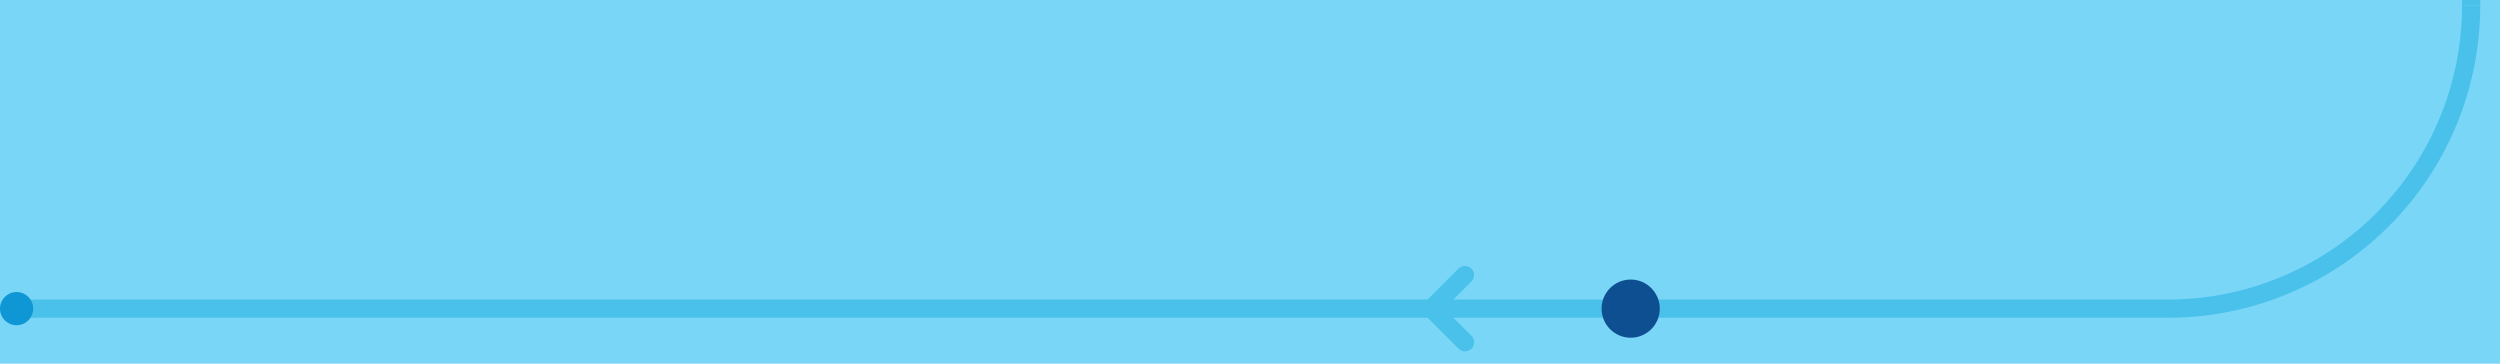
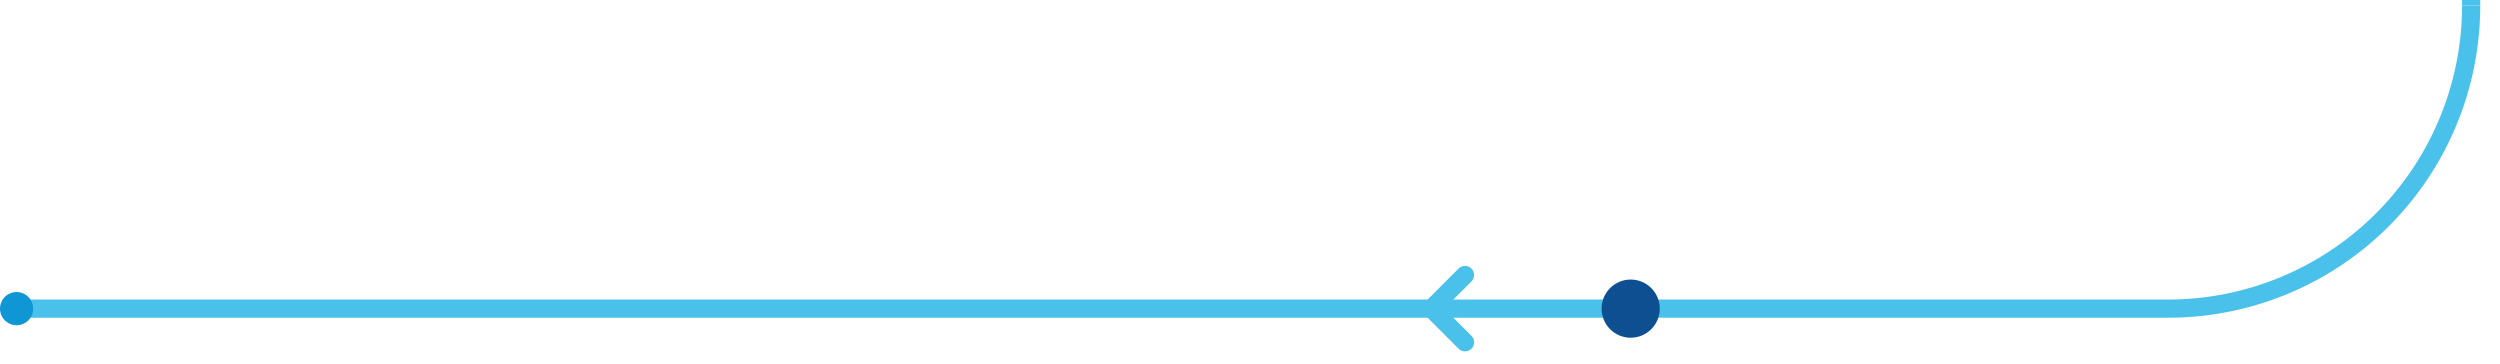
<svg xmlns="http://www.w3.org/2000/svg" width="110" height="16" viewBox="0 0 110 16">
  <defs>
    <clipPath id="clip-path">
      <rect id="Rectangle_4" data-name="Rectangle 4" width="110" height="16" transform="translate(1503 466)" fill="#fff" stroke="#707070" stroke-width="1" />
    </clipPath>
  </defs>
  <g id="Mask_Group_1" data-name="Mask Group 1" transform="translate(-1503 -466)" clip-path="url(#clip-path)">
-     <rect id="Rectangle_7" data-name="Rectangle 7" width="110" height="16" transform="translate(1503 466)" fill="#79d6f7" />
    <g id="Layer_1" transform="translate(1503 359.6)">
      <path id="Path_280" data-name="Path 280" d="M78.74.4l1.48,1.48L78.74,3.36" fill="none" stroke="#49c1ea" stroke-linecap="round" stroke-linejoin="round" stroke-width="0.8" />
      <path id="Path_281" data-name="Path 281" d="M65.99,79.14l1.48,1.47-1.48,1.48" fill="none" stroke="#49c1ea" stroke-linecap="round" stroke-linejoin="round" stroke-width="0.8" />
      <path id="Path_282" data-name="Path 282" d="M15.5,42.72l-1.48-1.47,1.48-1.48" fill="none" stroke="#49c1ea" stroke-linecap="round" stroke-linejoin="round" stroke-width="0.8" />
      <path id="Path_283" data-name="Path 283" d="M64.46,121.46l-1.48-1.48,1.48-1.48" fill="none" stroke="#49c1ea" stroke-linecap="round" stroke-linejoin="round" stroke-width="0.8" />
      <path id="Path_284" data-name="Path 284" d="M108.73,15.21h0A13.337,13.337,0,0,0,95.39,1.87H.73" fill="none" stroke="#49c1ea" stroke-miterlimit="10" stroke-width="0.8" />
      <path id="Path_285" data-name="Path 285" d="M108.73,15.21h0v6.35" fill="none" stroke="#49c1ea" stroke-miterlimit="10" stroke-width="0.8" />
      <path id="Path_286" data-name="Path 286" d="M108.73,27.91h0A13.337,13.337,0,0,1,95.39,41.25H53.37" fill="none" stroke="#49c1ea" stroke-miterlimit="10" stroke-width="0.8" />
      <path id="Path_287" data-name="Path 287" d="M108.73,27.91h0V21.56" fill="none" stroke="#49c1ea" stroke-miterlimit="10" stroke-width="0.8" />
      <path id="Path_288" data-name="Path 288" d="M108.73,106.64h0a13.337,13.337,0,0,1-13.34,13.34H.73" fill="none" stroke="#49c1ea" stroke-miterlimit="10" stroke-width="0.8" />
      <path id="Path_289" data-name="Path 289" d="M108.73,106.64h0V100.3" fill="none" stroke="#49c1ea" stroke-miterlimit="10" stroke-width="0.8" />
      <path id="Path_290" data-name="Path 290" d="M108.73,93.95h0A13.337,13.337,0,0,0,95.39,80.61H53.37" fill="none" stroke="#49c1ea" stroke-miterlimit="10" stroke-width="0.8" />
      <path id="Path_291" data-name="Path 291" d="M108.73,93.95h0v6.35" fill="none" stroke="#49c1ea" stroke-miterlimit="10" stroke-width="0.8" />
      <path id="Path_292" data-name="Path 292" d="M.73,54.58h0A13.337,13.337,0,0,1,14.07,41.24H53.38" fill="none" stroke="#49c1ea" stroke-miterlimit="10" stroke-width="0.8" />
      <path id="Path_293" data-name="Path 293" d="M.73,54.58h0v6.35" fill="none" stroke="#49c1ea" stroke-miterlimit="10" stroke-width="0.8" />
      <path id="Path_294" data-name="Path 294" d="M.73,67.28h0A13.337,13.337,0,0,0,14.07,80.62H53.38" fill="none" stroke="#49c1ea" stroke-miterlimit="10" stroke-width="0.8" />
-       <path id="Path_295" data-name="Path 295" d="M.73,67.28h0V60.93" fill="none" stroke="#49c1ea" stroke-miterlimit="10" stroke-width="0.8" />
+       <path id="Path_295" data-name="Path 295" d="M.73,67.28h0" fill="none" stroke="#49c1ea" stroke-miterlimit="10" stroke-width="0.8" />
      <circle id="Ellipse_22" data-name="Ellipse 22" cx="1.28" cy="1.28" r="1.28" transform="translate(31 0.6)" fill="#0e4f92" />
      <circle id="Ellipse_23" data-name="Ellipse 23" cx="0.73" cy="0.73" r="0.73" transform="translate(0 1.15)" fill="#0e97d4" />
-       <circle id="Ellipse_24" data-name="Ellipse 24" cx="1.28" cy="1.28" r="1.28" transform="translate(61.59 0.6)" fill="#0e4f92" />
      <circle id="Ellipse_25" data-name="Ellipse 25" cx="1.28" cy="1.28" r="1.28" transform="translate(92.18 0.6)" fill="#0e4f92" />
      <circle id="Ellipse_26" data-name="Ellipse 26" cx="1.28" cy="1.28" r="1.28" transform="translate(46.21 39.97)" fill="#0e4f92" />
      <circle id="Ellipse_27" data-name="Ellipse 27" cx="0.73" cy="0.73" r="0.73" transform="translate(0 119.25)" fill="#0e97d4" />
      <circle id="Ellipse_28" data-name="Ellipse 28" cx="1.28" cy="1.28" r="1.28" transform="translate(16.67 79.33)" fill="#0e4f92" />
      <circle id="Ellipse_29" data-name="Ellipse 29" cx="1.28" cy="1.28" r="1.28" transform="translate(46.13 79.33)" fill="#0e4f92" />
      <circle id="Ellipse_30" data-name="Ellipse 30" cx="1.28" cy="1.28" r="1.28" transform="translate(70.47 118.7)" fill="#0e4f92" />
    </g>
  </g>
</svg>